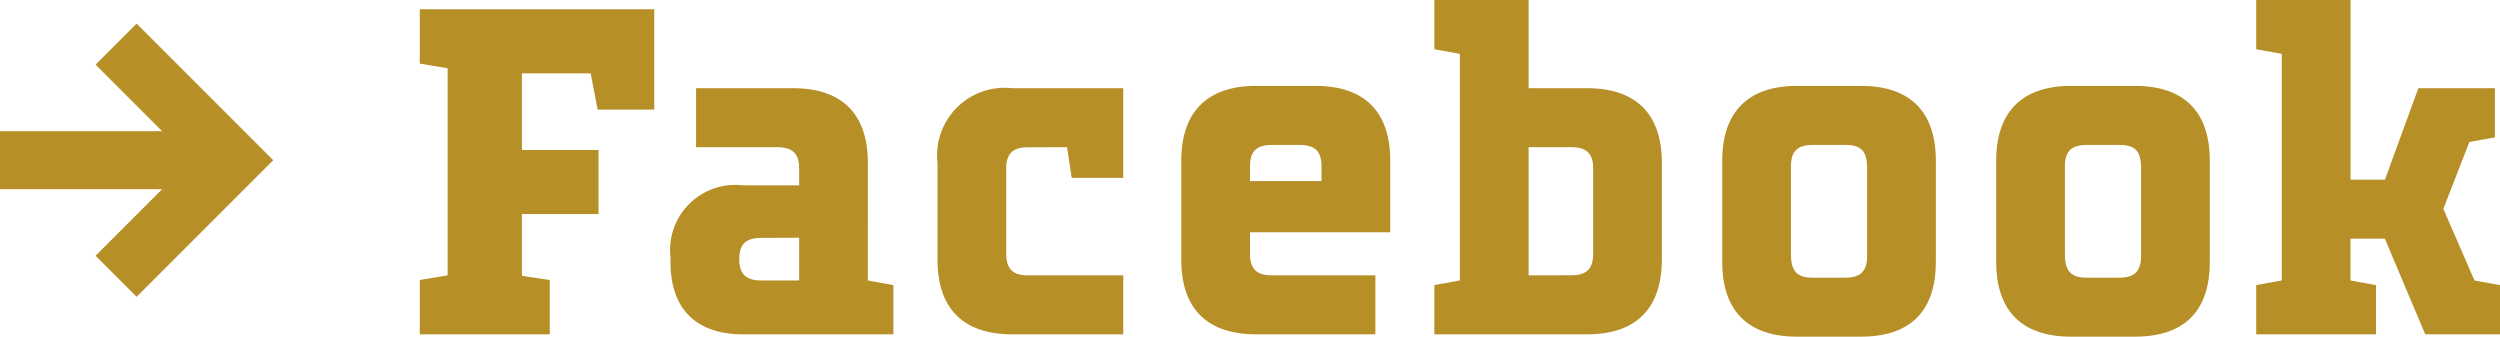
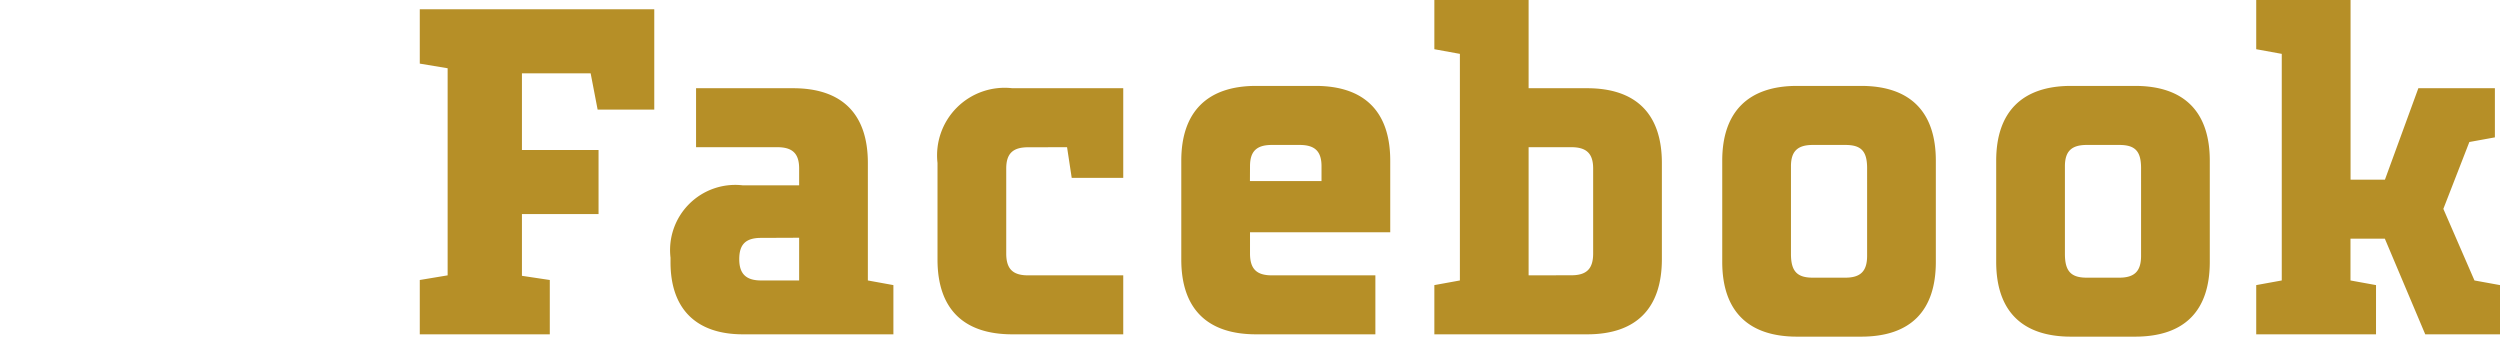
<svg xmlns="http://www.w3.org/2000/svg" width="129.217" height="17.4" viewBox="0 0 129.217 17.4">
  <path d="M2.64-3.048l-1.44.24V0H7.92V-2.808L6.48-3.024V-6.216h3.96V-9.528H6.48v-3.96h3.552l.36,1.872H13.32V-16.8H1.2v2.808l1.44.24ZM15.48-9.672h4.2c.792,0,1.128.336,1.128,1.1V-7.7H17.9A3.369,3.369,0,0,0,14.16-3.96v.24C14.16-1.32,15.48,0,17.9,0H25.68V-2.544l-1.32-.24V-8.856c0-2.52-1.32-3.864-3.864-3.864H15.48Zm5.328,4.68v2.208H18.84c-.768,0-1.128-.336-1.128-1.1,0-.744.312-1.1,1.128-1.1Zm13.848-4.68.24,1.584H37.56V-12.72H31.824A3.492,3.492,0,0,0,27.96-8.856v4.992C27.96-1.32,29.3,0,31.824,0H37.56V-3.048H32.64c-.792,0-1.128-.336-1.128-1.128V-8.568c0-.768.336-1.1,1.128-1.1ZM50.592,0V-3.048H45.24c-.792,0-1.128-.336-1.128-1.128v-1.1H51.36v-3.7c0-2.52-1.32-3.864-3.864-3.864H44.424c-2.52,0-3.864,1.344-3.864,3.864v5.112C40.56-1.32,41.9,0,44.424,0Zm-6.48-8.688c0-.768.336-1.1,1.128-1.1h1.44c.792,0,1.128.336,1.128,1.1v.768h-3.7Zm14.4,5.64V-9.672H60.72c.792,0,1.128.336,1.128,1.1v4.392c0,.792-.336,1.128-1.128,1.128ZM61.536,0C64.08,0,65.4-1.344,65.4-3.888V-8.856c0-2.52-1.32-3.864-3.864-3.864H58.512v-4.56H53.64v2.544l1.32.24V-2.784l-1.32.24V0ZM79.56-8.976c0-2.52-1.32-3.864-3.864-3.864H72.384c-2.52,0-3.864,1.344-3.864,3.864v5.232C68.52-1.2,69.864.12,72.384.12H75.7C78.24.12,79.56-1.2,79.56-3.744Zm-3.552,4.92c0,.792-.336,1.128-1.128,1.128H73.2c-.816,0-1.128-.336-1.128-1.224V-8.688c0-.768.336-1.1,1.128-1.1h1.68c.816,0,1.128.312,1.128,1.2ZM93.72-8.976c0-2.52-1.32-3.864-3.864-3.864H86.544c-2.52,0-3.864,1.344-3.864,3.864v5.232C82.68-1.2,84.024.12,86.544.12h3.312C92.4.12,93.72-1.2,93.72-3.744Zm-3.552,4.92c0,.792-.336,1.128-1.128,1.128H87.36c-.816,0-1.128-.336-1.128-1.224V-8.688c0-.768.336-1.1,1.128-1.1h1.68c.816,0,1.128.312,1.128,1.2ZM96.12,0h6.192V-2.544l-1.32-.24v-2.16h1.776L104.856,0h3.864V-2.544l-1.32-.24-1.608-3.7,1.344-3.456,1.32-.24V-12.72H104.5l-1.728,4.728h-1.776V-17.28H96.12v2.544l1.32.24V-2.784l-1.32.24Z" transform="translate(20.497 17.28)" fill="#b68f27" />
  <g transform="translate(-12 -9.72)">
-     <path d="M18,24l6-6-6-6" fill="none" stroke="#b68f27" stroke-width="3" />
-     <path d="M12,18H24" fill="none" stroke="#b68f27" stroke-linejoin="round" stroke-width="3" />
-   </g>
+     </g>
</svg>